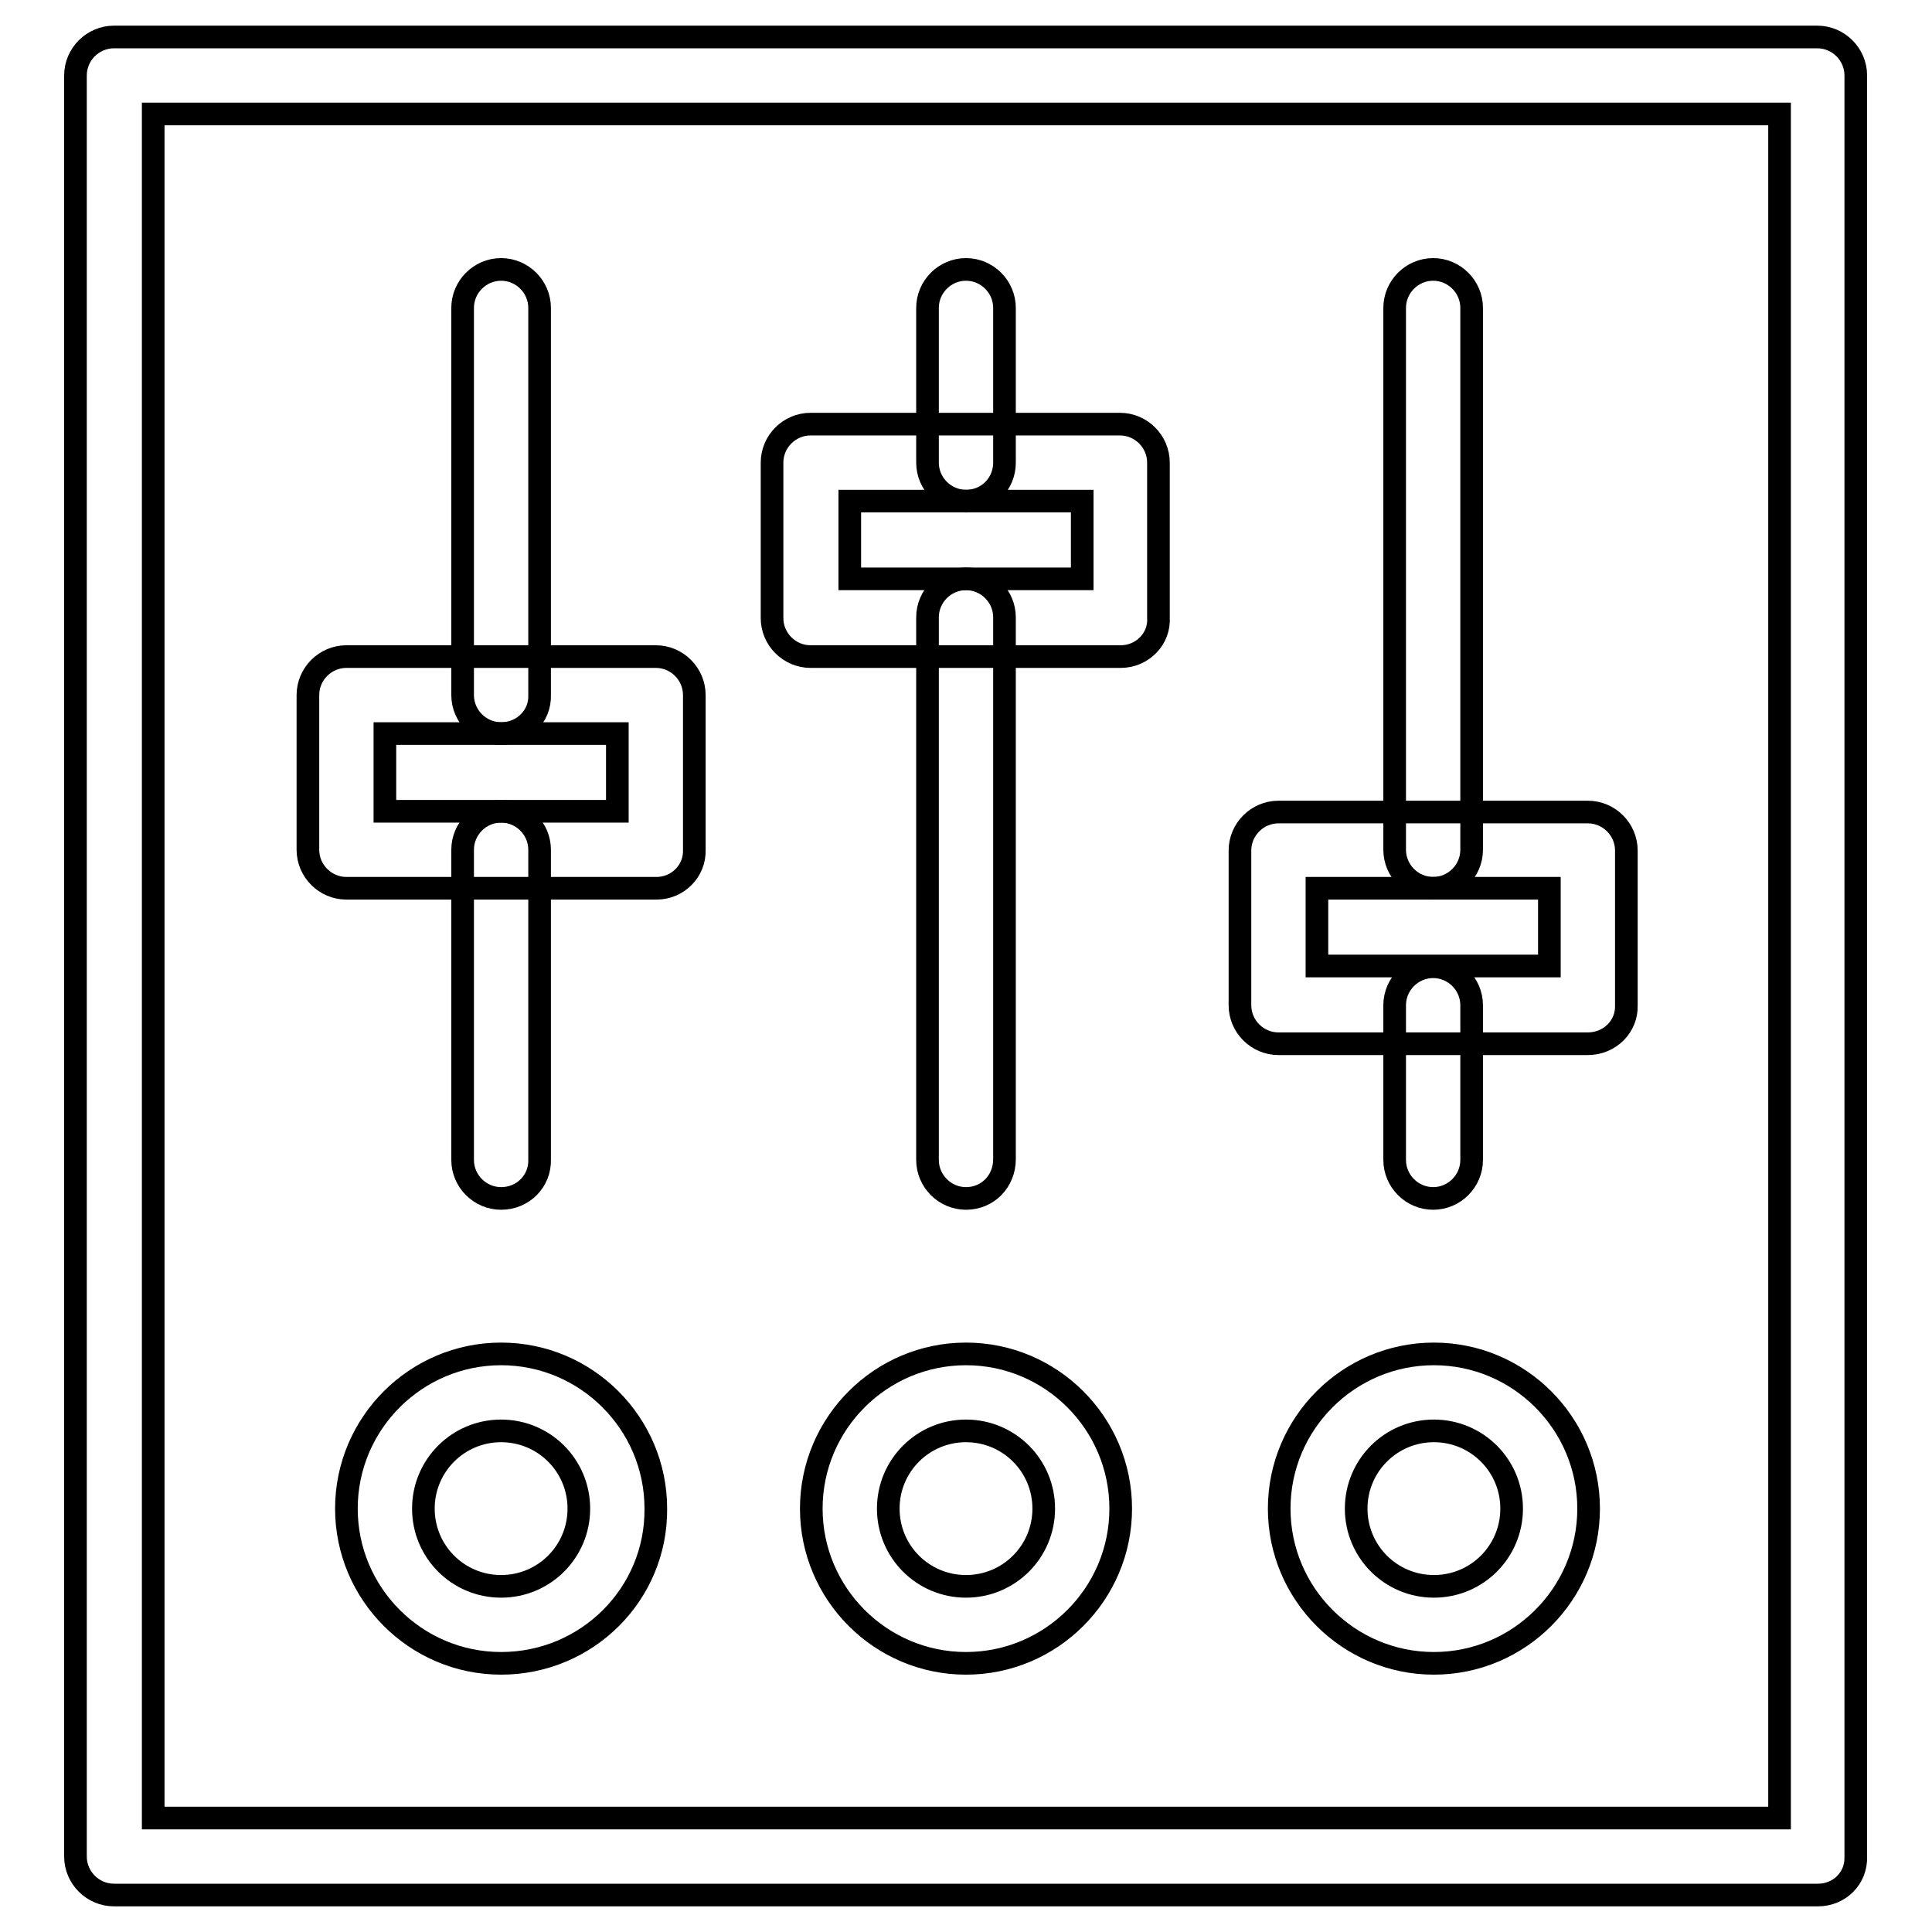
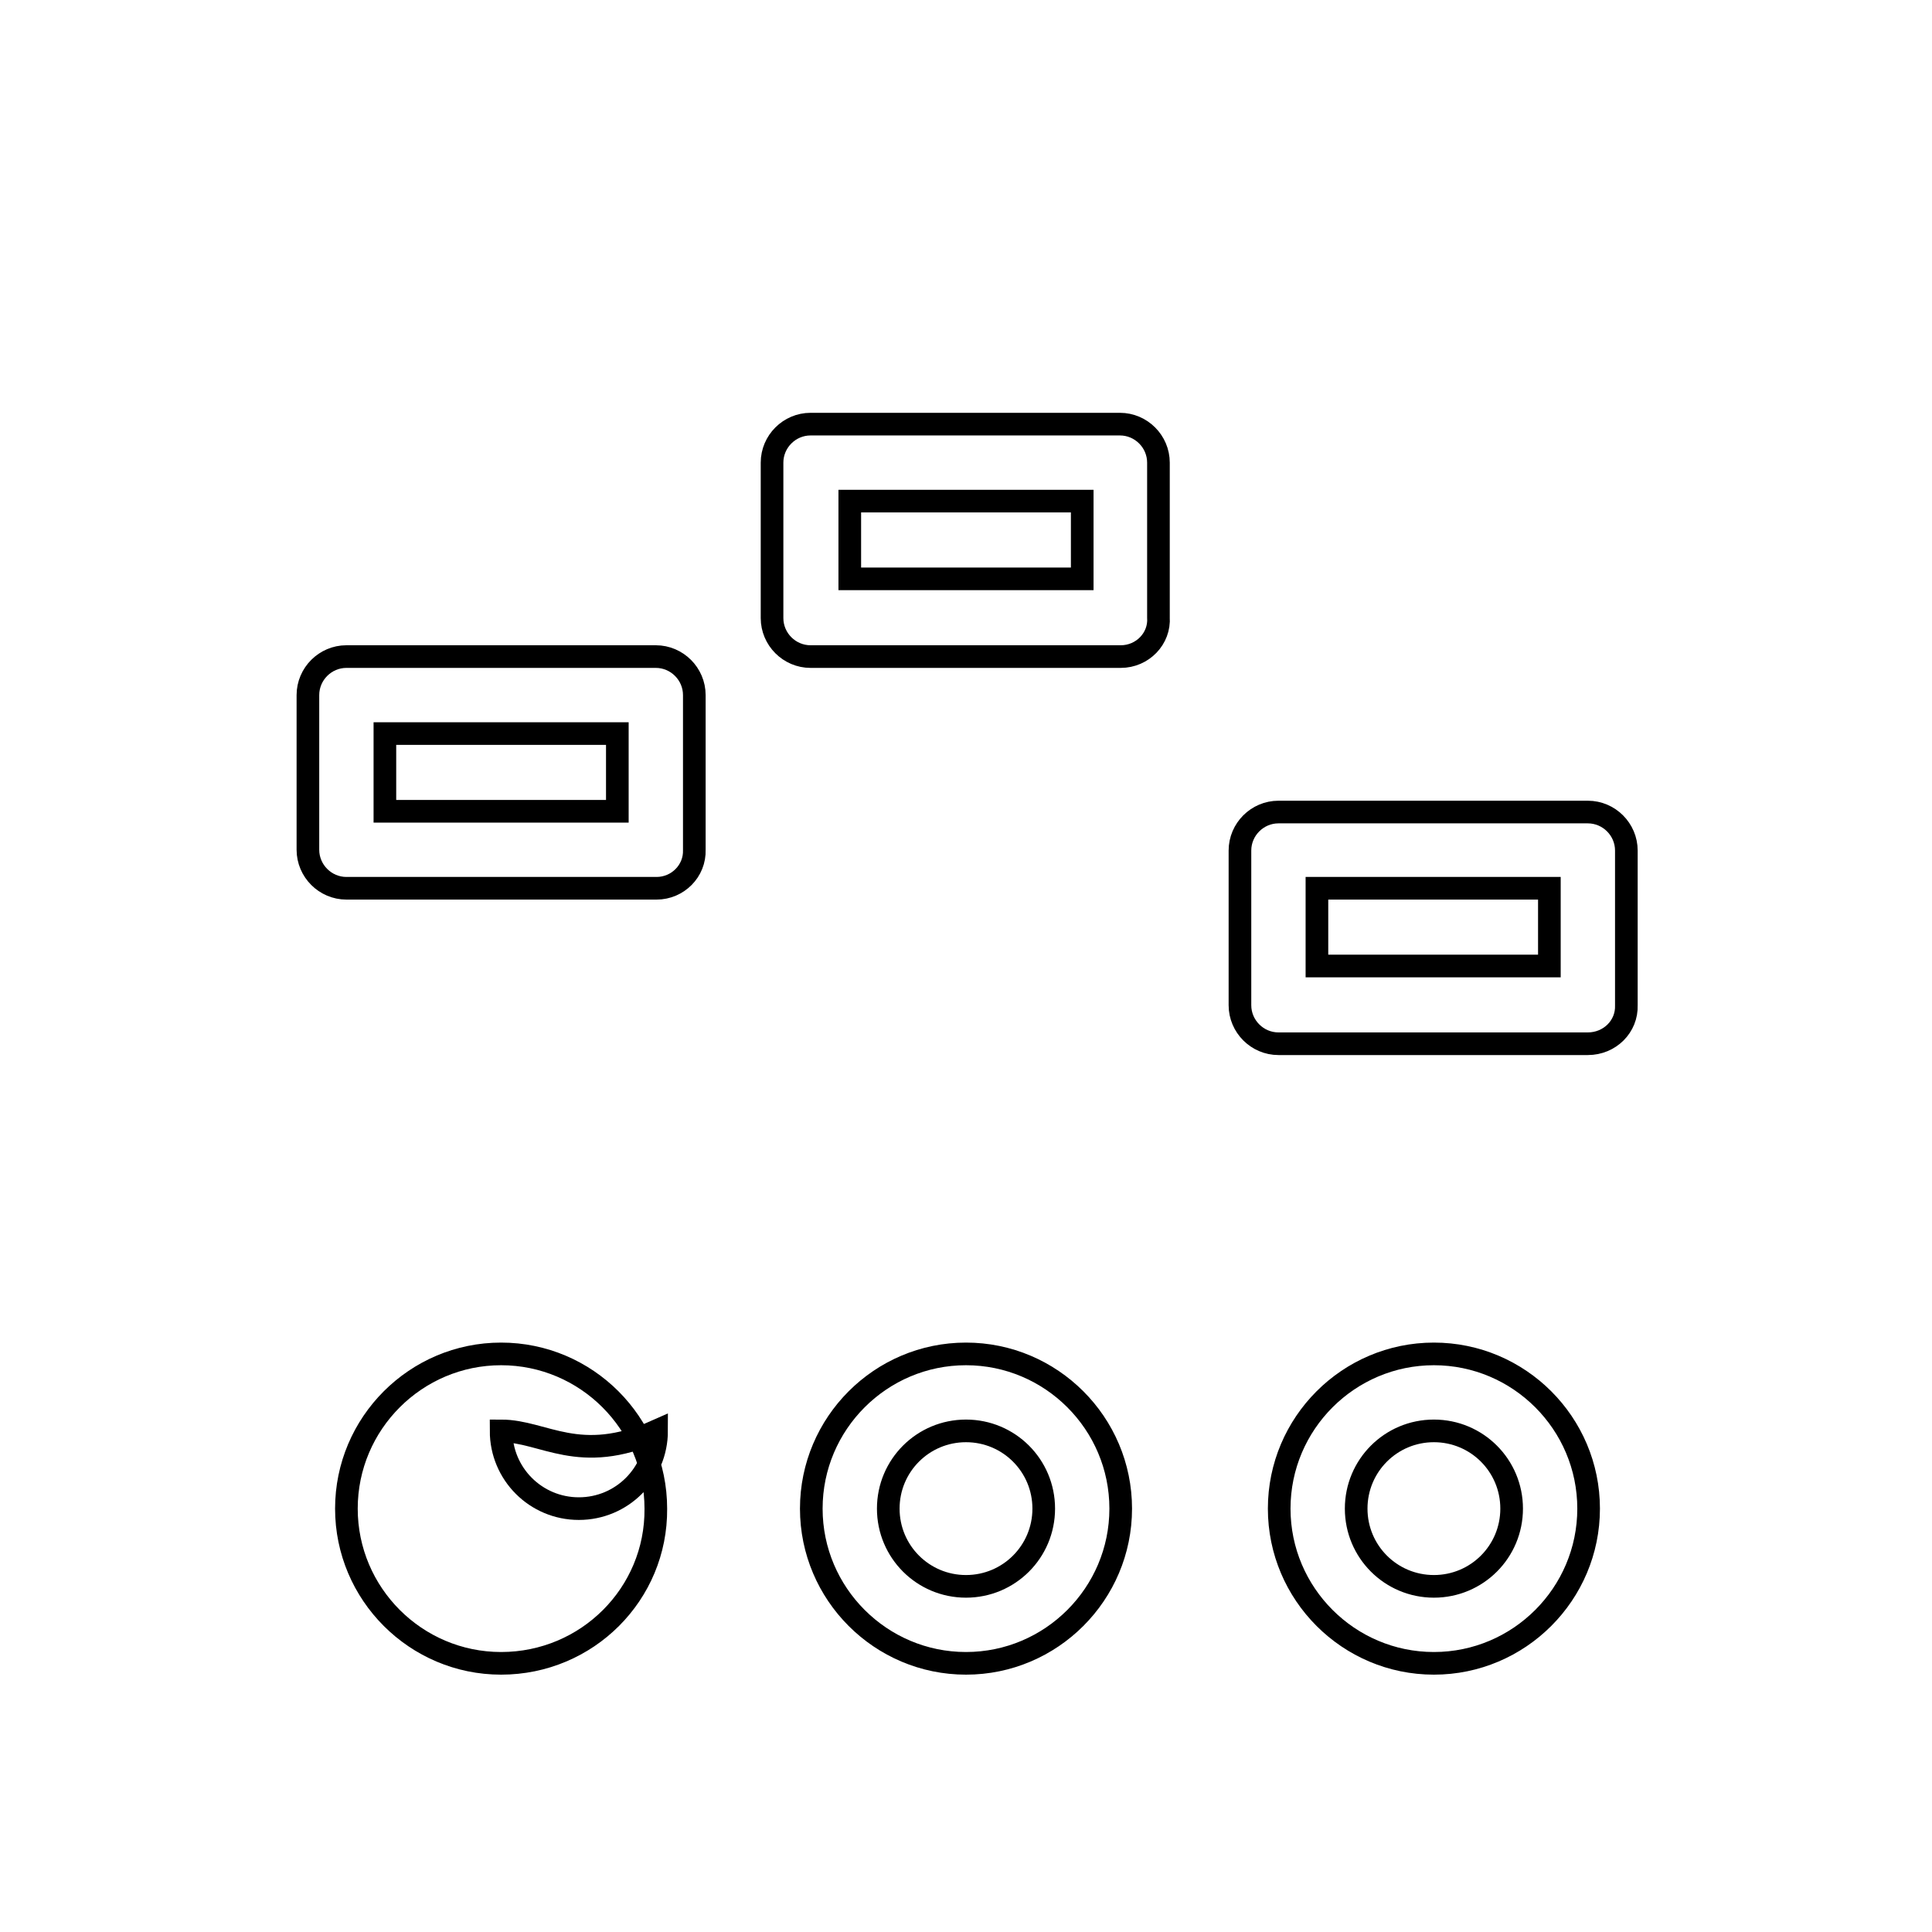
<svg xmlns="http://www.w3.org/2000/svg" version="1.1" x="0px" y="0px" viewBox="0 0 256 256" enable-background="new 0 0 256 256" xml:space="preserve">
  <g>
    <g>
      <g>
        <g>
-           <path stroke-width="3" fill-opacity="0" stroke="#000000" d="M240.9,251.1H15.1c-2.8,0-5.1-2.3-5.1-5.1V10c0-2.8,2.3-5.1,5.1-5.1h225.7c2.8,0,5.1,2.3,5.1,5.1v236C246,248.9,243.7,251.1,240.9,251.1z M20.3,240.9h215.5V15.1H20.3V240.9z M189.9,158.8c-2.8,0-5.1-2.3-5.1-5.1v-20.5c0-2.8,2.3-5.1,5.1-5.1c2.8,0,5.1,2.3,5.1,5.1v20.5C195,156.5,192.7,158.8,189.9,158.8z M128,158.8c-2.8,0-5.1-2.3-5.1-5.1V81.8c0-2.8,2.3-5.1,5.1-5.1c2.8,0,5.1,2.3,5.1,5.1v71.8C133.1,156.5,130.9,158.8,128,158.8z M66.4,158.8c-2.8,0-5.1-2.3-5.1-5.1v-41.1c0-2.8,2.3-5.1,5.1-5.1c2.8,0,5.1,2.3,5.1,5.1v41C71.6,156.5,69.3,158.8,66.4,158.8z M189.9,117.7c-2.8,0-5.1-2.3-5.1-5.1V40.8c0-2.8,2.3-5.1,5.1-5.1c2.8,0,5.1,2.3,5.1,5.1v71.8C195,115.4,192.7,117.7,189.9,117.7z M66.4,97.2c-2.8,0-5.1-2.3-5.1-5.1V40.8c0-2.8,2.3-5.1,5.1-5.1c2.8,0,5.1,2.3,5.1,5.1v51.3C71.6,94.9,69.3,97.2,66.4,97.2z M128,66.4c-2.8,0-5.1-2.3-5.1-5.1V40.8c0-2.8,2.3-5.1,5.1-5.1c2.8,0,5.1,2.3,5.1,5.1v20.5C133.1,64.1,130.9,66.4,128,66.4z" />
          <path stroke-width="3" fill-opacity="0" stroke="#000000" d="M210.4,138.3h-41c-2.8,0-5.1-2.3-5.1-5.1v-20.5c0-2.8,2.3-5.1,5.1-5.1h41c2.8,0,5.1,2.3,5.1,5.1v20.5C215.6,136,213.3,138.3,210.4,138.3z M174.5,128h30.8v-10.3h-30.8V128z M87,117.7H45.9c-2.8,0-5.1-2.3-5.1-5.1V92.1c0-2.8,2.3-5.1,5.1-5.1h41c2.8,0,5.1,2.3,5.1,5.1v20.5C92.1,115.4,89.8,117.7,87,117.7z M51,107.5h30.8V97.2H51V107.5z M148.5,87h-41.1c-2.8,0-5.1-2.3-5.1-5.1V61.3c0-2.8,2.3-5.1,5.1-5.1h41c2.8,0,5.1,2.3,5.1,5.1v20.5C153.7,84.6,151.4,87,148.5,87z M112.6,76.7h30.8V66.4h-30.8V76.7L112.6,76.7z" />
          <path stroke-width="3" fill-opacity="0" stroke="#000000" d="M190,220.4c-11.3,0-20.5-9.2-20.5-20.5c0-11.3,9.2-20.5,20.5-20.5c11.3,0,20.5,9.2,20.5,20.5C210.5,211.2,201.3,220.4,190,220.4z M190,189.6c-5.7,0-10.3,4.6-10.3,10.3c0,5.7,4.6,10.3,10.3,10.3c5.7,0,10.3-4.6,10.3-10.3C200.3,194.2,195.7,189.6,190,189.6z" />
          <path stroke-width="3" fill-opacity="0" stroke="#000000" d="M128,220.4c-11.3,0-20.5-9.2-20.5-20.5c0-11.3,9.2-20.5,20.5-20.5c11.3,0,20.5,9.2,20.5,20.5C148.5,211.2,139.3,220.4,128,220.4z M128,189.6c-5.7,0-10.3,4.6-10.3,10.3c0,5.7,4.6,10.3,10.3,10.3c5.7,0,10.3-4.6,10.3-10.3C138.3,194.2,133.7,189.6,128,189.6z" />
-           <path stroke-width="3" fill-opacity="0" stroke="#000000" d="M66.4,220.4c-11.3,0-20.5-9.2-20.5-20.5c0-11.3,9.2-20.5,20.5-20.5c11.3,0,20.5,9.2,20.5,20.5C87,211.2,77.8,220.4,66.4,220.4z M66.4,189.6c-5.7,0-10.3,4.6-10.3,10.3c0,5.7,4.6,10.3,10.3,10.3c5.7,0,10.3-4.6,10.3-10.3C76.7,194.2,72.1,189.6,66.4,189.6z" />
+           <path stroke-width="3" fill-opacity="0" stroke="#000000" d="M66.4,220.4c-11.3,0-20.5-9.2-20.5-20.5c0-11.3,9.2-20.5,20.5-20.5c11.3,0,20.5,9.2,20.5,20.5C87,211.2,77.8,220.4,66.4,220.4z M66.4,189.6c0,5.7,4.6,10.3,10.3,10.3c5.7,0,10.3-4.6,10.3-10.3C76.7,194.2,72.1,189.6,66.4,189.6z" />
        </g>
      </g>
      <g />
      <g />
      <g />
      <g />
      <g />
      <g />
      <g />
      <g />
      <g />
      <g />
      <g />
      <g />
      <g />
      <g />
      <g />
    </g>
  </g>
</svg>